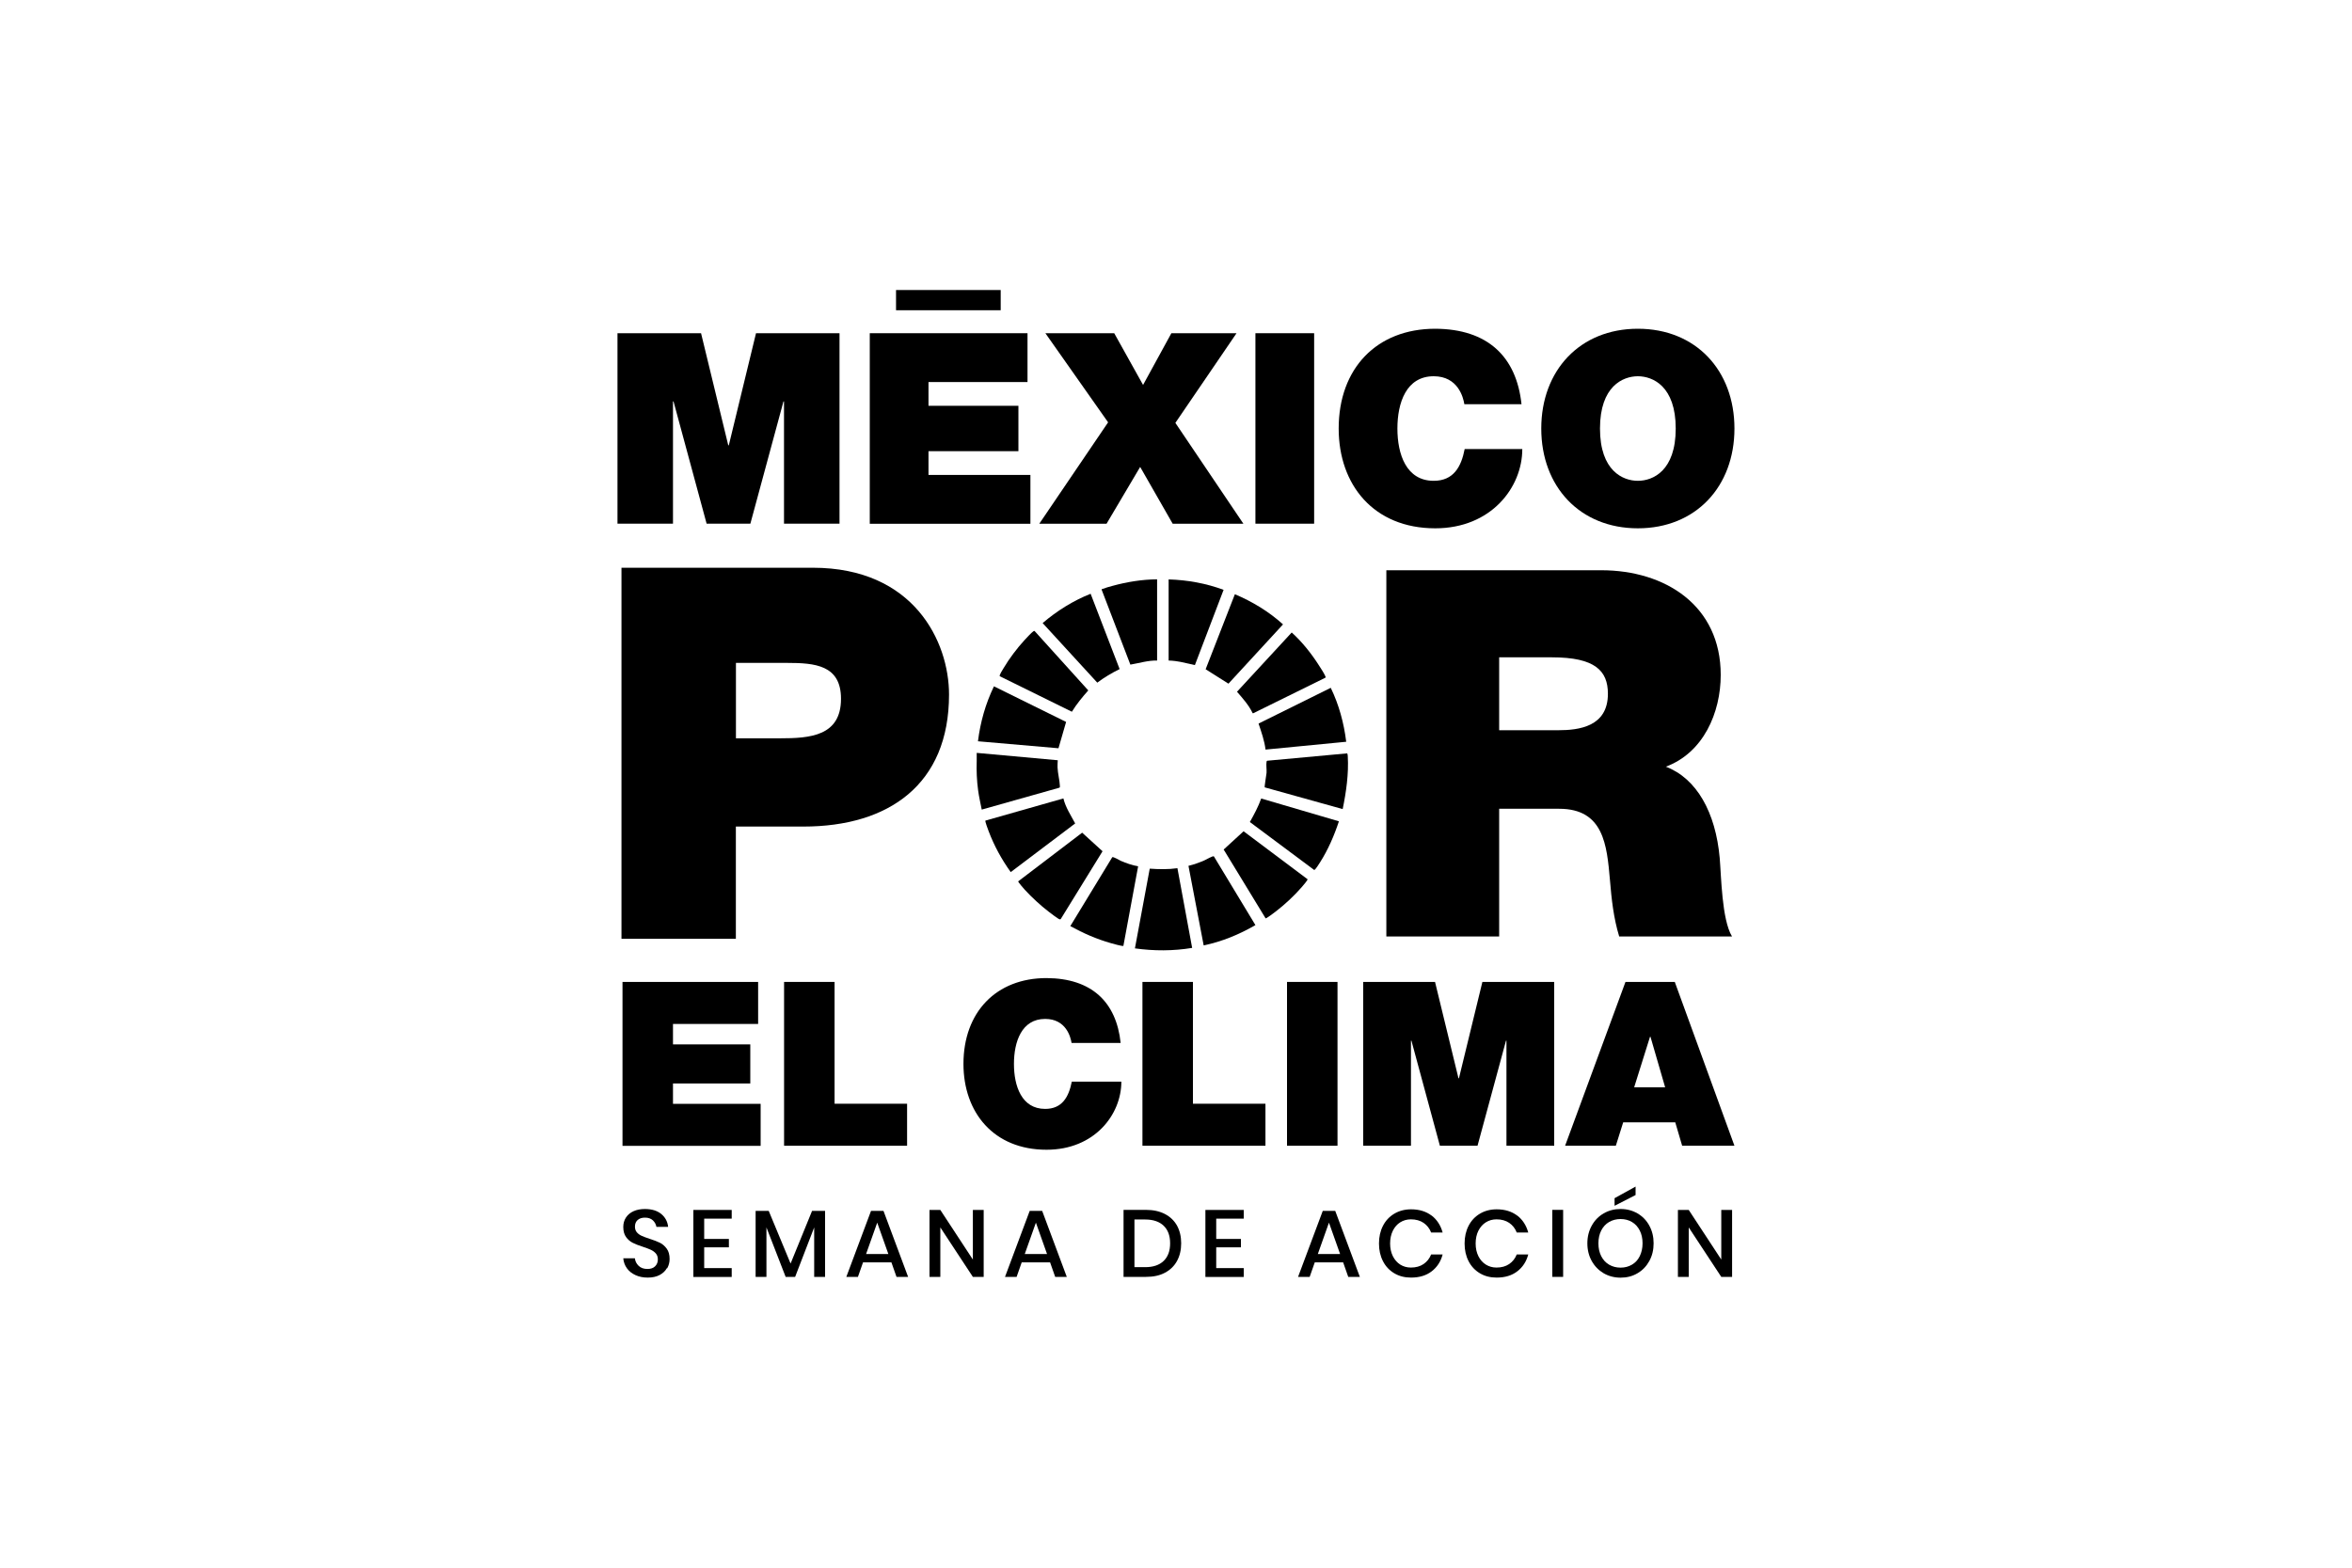
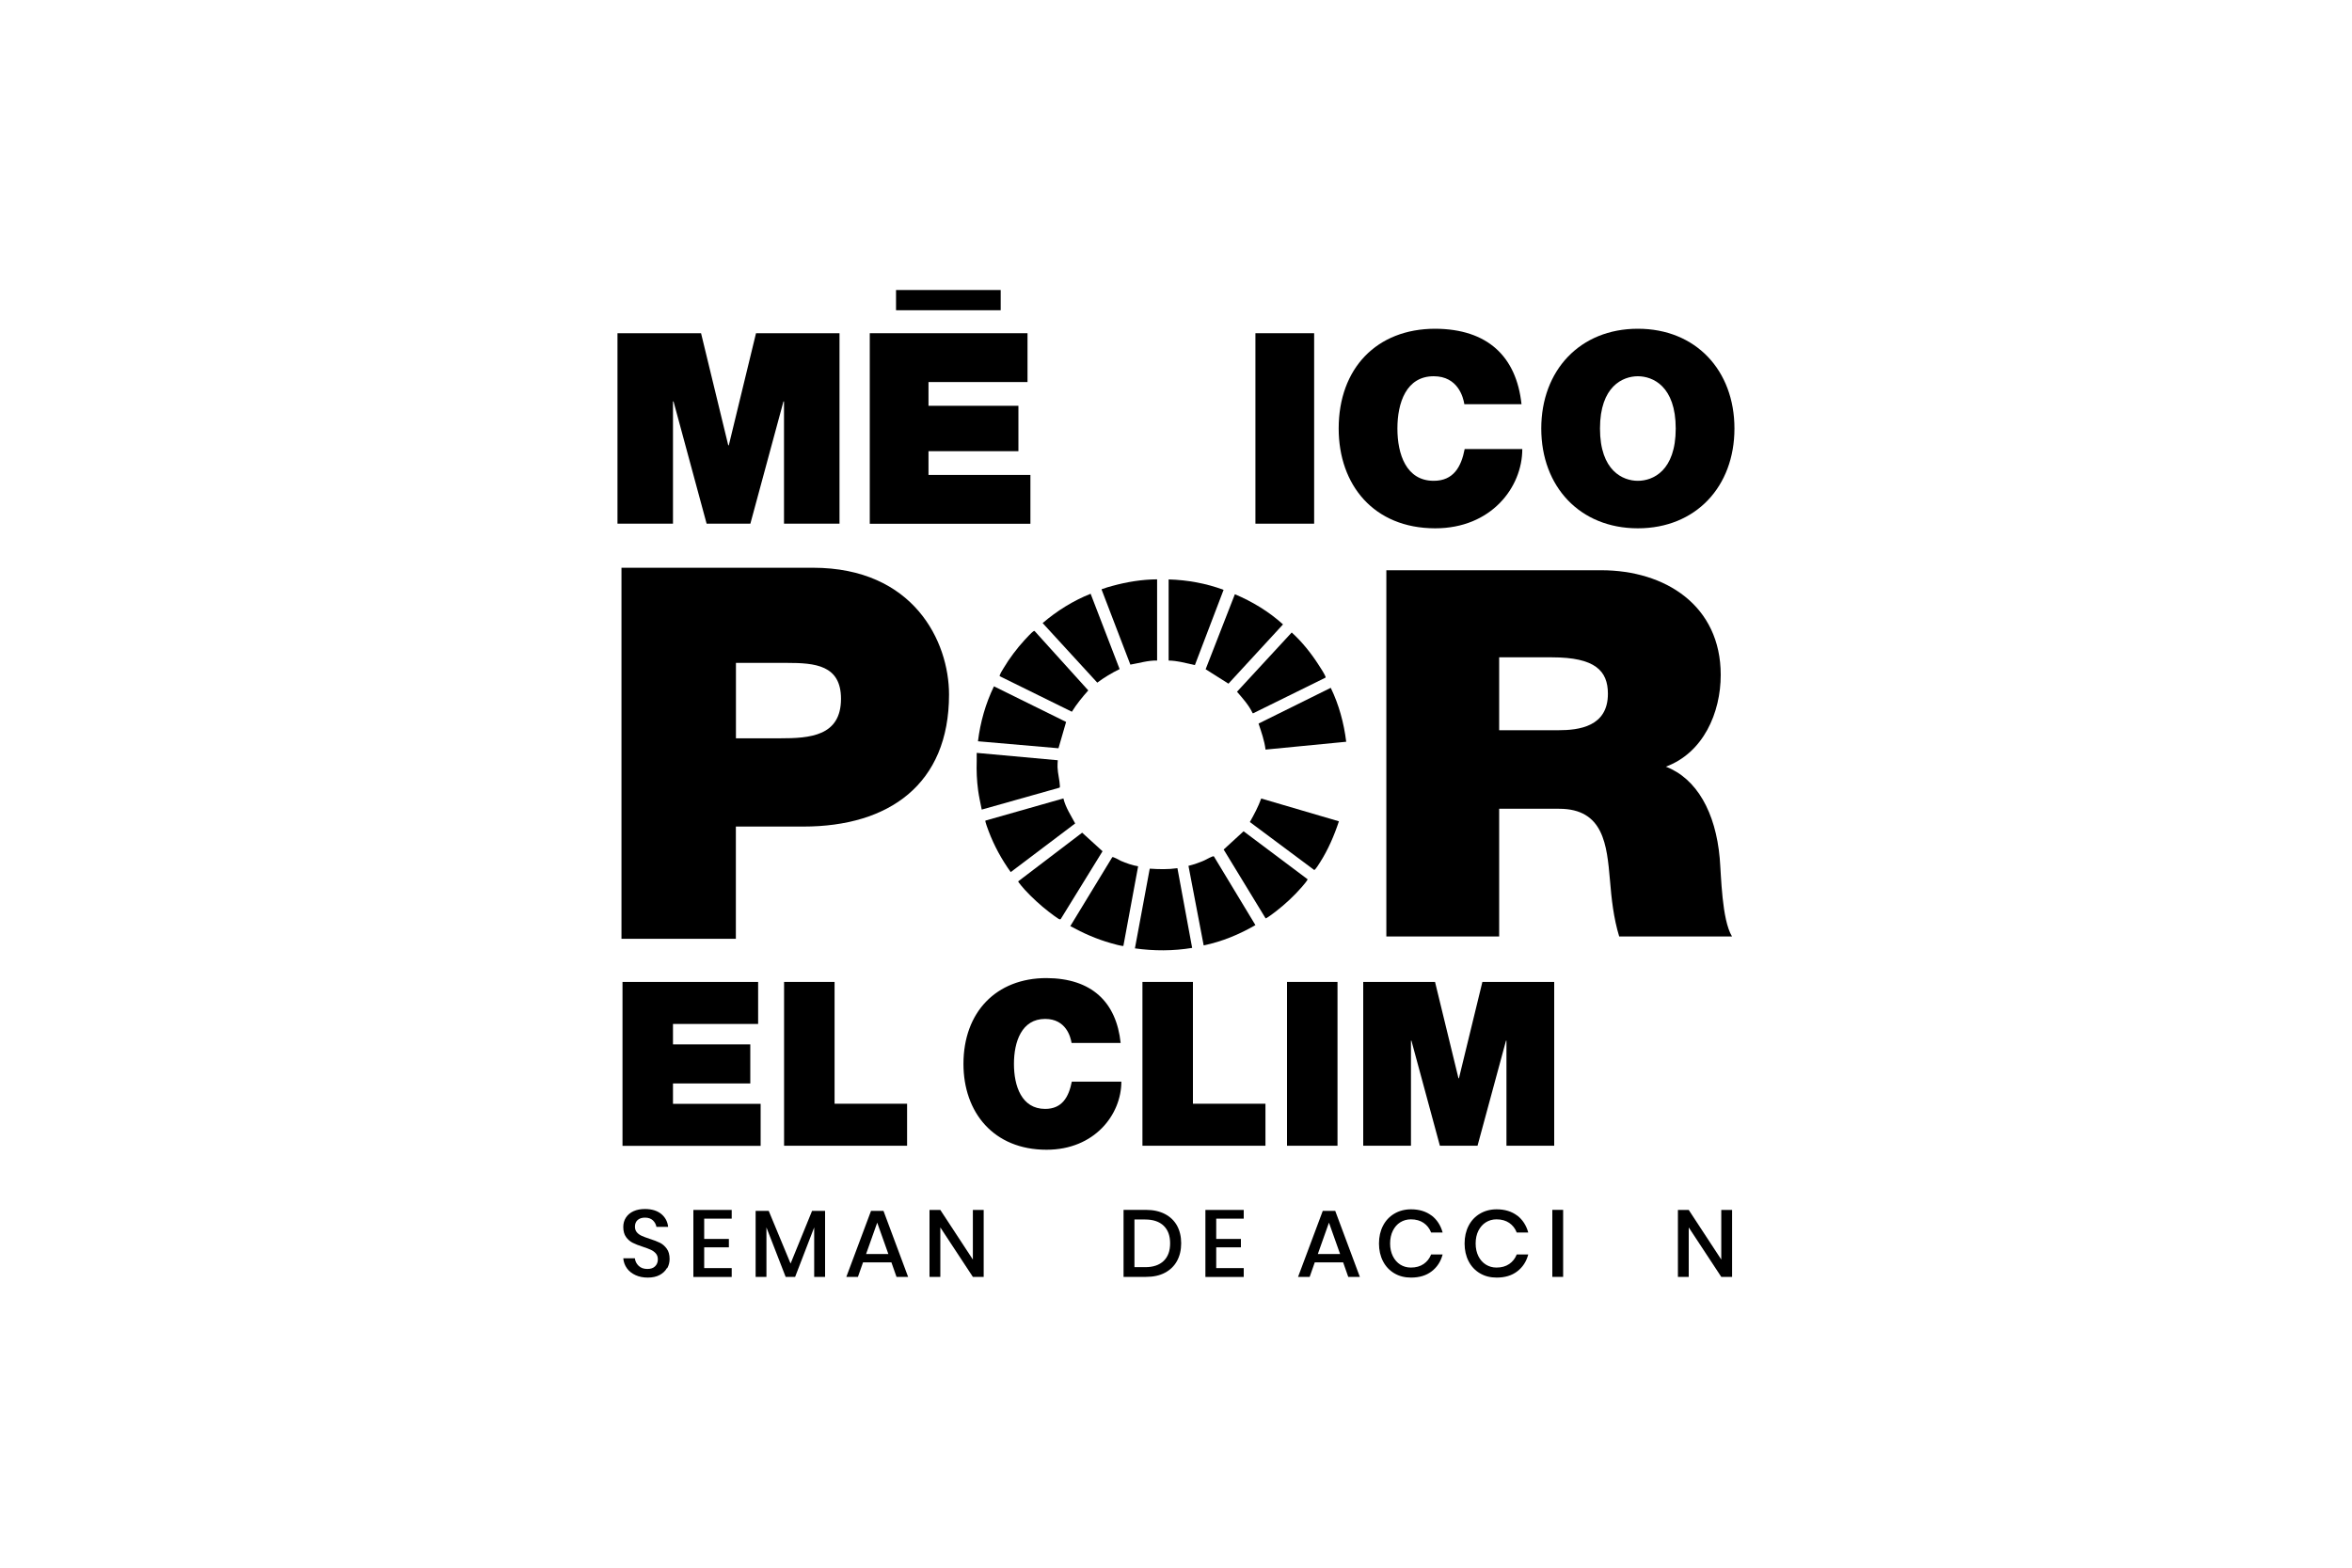
<svg xmlns="http://www.w3.org/2000/svg" id="Layer_1" data-name="Layer 1" viewBox="0 0 300 200">
  <g>
    <path d="M78.77,42.51h10.65l3.47,14.3h.07l3.47-14.3h10.65v24.3h-7.08v-15.59h-.07l-4.22,15.59h-5.58l-4.22-15.59h-.07v15.59h-7.08v-24.3Z" />
    <path d="M110.94,42.51h20.12v6.23h-12.63v3.03h11.47v5.79h-11.47v3.03h13v6.23h-20.49v-24.3Z" />
-     <path d="M141.34,53.88l-8-11.37h8.78l3.68,6.6,3.61-6.6h8.31l-7.8,11.44,8.68,12.87h-9.02l-4.15-7.25-4.29,7.25h-8.58l8.78-12.94Z" />
    <path d="M160.13,42.51h7.49v24.3h-7.49v-24.3Z" />
    <path d="M186.78,51.57c-.14-.89-.82-3.57-3.91-3.57-3.51,0-4.63,3.4-4.63,6.67s1.12,6.67,4.63,6.67c2.52,0,3.51-1.77,3.95-4.05h7.35c0,4.9-3.98,10.11-11.1,10.11-7.86,0-12.32-5.55-12.32-12.73,0-7.66,4.83-12.73,12.32-12.73,6.67.03,10.35,3.54,11,9.63h-7.28Z" />
    <path d="M208.91,41.94c7.39,0,12.32,5.31,12.32,12.73s-4.94,12.73-12.32,12.73-12.32-5.31-12.32-12.73,4.94-12.73,12.32-12.73ZM208.91,61.34c1.91,0,4.83-1.26,4.83-6.67s-2.93-6.67-4.83-6.67-4.83,1.26-4.83,6.67,2.93,6.67,4.83,6.67Z" />
  </g>
  <g>
    <path d="M135.64,101.87c.28,1.15.95,2.15,1.5,3.18l-8.22,6.21c-1.15-1.6-2.11-3.35-2.81-5.2-.07-.19-.49-1.28-.42-1.37l9.95-2.83Z" />
    <path d="M125.22,103.28c-.16-.81-.35-1.63-.46-2.45-.17-1.25-.22-2.5-.18-3.75,0-.34-.01-.69,0-1.03l10.34.94c-.02.31-.04.61-.03.91.03.78.27,1.65.3,2.36,0,.08.02.18-.06.23l-9.89,2.79Z" />
    <path d="M150.18,110.75l1.88,10.18c-2.41.4-4.88.4-7.3.06l1.89-10.17c1.17.08,2.36.11,3.53-.06Z" />
    <path d="M145.17,110.52l-1.88,10.15c-.11.08-1.37-.28-1.61-.35-1.8-.51-3.53-1.27-5.16-2.17l5.35-8.79c.13-.09.89.37,1.08.46.7.3,1.46.57,2.21.7Z" />
    <path d="M157.51,75.81c2.23.94,4.35,2.22,6.14,3.85l-6.96,7.56-2.91-1.84,3.73-9.57Z" />
    <path d="M138.03,106.23l2.6,2.37-5.32,8.63c-.04.06-.09.06-.16.05-.15-.02-1.19-.81-1.39-.97-1.04-.8-2.15-1.82-3.04-2.79-.13-.14-.87-.99-.85-1.08l8.16-6.21Z" />
    <path d="M135.98,92.11l-.97,3.35-10.27-.89c.3-2.43.97-4.81,2.04-7.01l9.2,4.54Z" />
    <path d="M166.78,112.17c.06.08-.62.87-.73.99-.94,1.09-2.13,2.2-3.27,3.08-.15.12-1.27.97-1.35.92l-5.35-8.78,2.54-2.33,8.16,6.12Z" />
    <path d="M131.98,80.52l6.83,7.56c-.76.86-1.49,1.74-2.09,2.72l-9.2-4.53c-.09-.14.4-.88.5-1.05.71-1.2,1.72-2.54,2.67-3.57.23-.24.86-.94,1.09-1.09.06-.04.13-.09.2-.05Z" />
    <path d="M147.59,73.92v10.35c-1.16-.03-2.28.33-3.41.52l-3.66-9.55c-.02-.11.03-.07.09-.1.37-.15.87-.28,1.26-.39,1.85-.51,3.8-.83,5.72-.84Z" />
    <path d="M151.59,110.46c.7-.17,1.38-.41,2.04-.7.2-.09,1.06-.6,1.2-.51l5.3,8.77c-2.05,1.19-4.27,2.11-6.6,2.59l-1.94-10.15Z" />
    <path d="M169.07,86.45l-9.21,4.54h-.08c-.49-1.03-1.26-1.89-2-2.74l6.98-7.56c1.33,1.2,2.52,2.7,3.48,4.21.23.36.63.96.79,1.33.03.07.07.14.04.21Z" />
    <path d="M171.72,94.63l-10.3,1c-.14-1.15-.53-2.23-.89-3.32l9.21-4.56c1.04,2.15,1.68,4.5,1.97,6.88Z" />
    <path d="M149.06,73.92c2.39.07,4.78.5,7.01,1.33l-3.66,9.6c-1.11-.24-2.2-.56-3.35-.58v-10.35Z" />
-     <path d="M171.84,96.11c.06.12.06.24.07.37.13,2.25-.2,4.55-.65,6.74l-9.94-2.77c-.06-.07.21-1.6.23-1.85.03-.42-.07-1.04,0-1.41.01-.07.02-.12.1-.14l10.2-.94Z" />
    <path d="M139.11,75.75l3.7,9.61c-1,.49-1.96,1.06-2.85,1.73l-6.97-7.6c1.82-1.56,3.89-2.85,6.12-3.74Z" />
    <path d="M159.42,104.87c.55-.97,1.07-1.95,1.45-3l9.91,2.91c-.6,1.81-1.38,3.63-2.41,5.24-.11.17-.6.97-.74.97l-8.21-6.12Z" />
  </g>
  <path d="M79.28,72.43h24.4c12.87,0,17.37,9.42,17.37,16.18,0,11.47-7.69,16.84-18.57,16.84h-8.62v14.32h-14.59v-47.35ZM93.87,94.19h5.64c3.78,0,7.76-.27,7.76-5.04,0-4.31-3.32-4.58-6.9-4.58h-6.5v9.62Z" />
  <path d="M176.83,72.75h27.41c8.18,0,15.24,4.51,15.24,13.35,0,4.84-2.22,9.94-7,11.71,3.93,1.5,6.35,5.82,6.87,11.65.2,2.29.26,7.85,1.57,10.01h-14.39c-.72-2.36-.98-4.78-1.18-7.2-.39-4.45-.79-9.09-6.48-9.09h-7.65v16.29h-14.39v-46.72ZM191.22,93.16h7.52c2.68,0,6.35-.46,6.35-4.65,0-2.94-1.64-4.65-7.13-4.65h-6.74v9.29Z" />
  <path d="M79.4,125.27h17.3v5.36h-10.86v2.61h9.86v4.98h-9.86v2.6h11.18v5.36h-17.62v-20.9Z" />
  <path d="M100.01,125.27h6.44v15.54h9.25v5.36h-15.69v-20.9Z" />
  <path d="M136.68,133.06c-.12-.76-.7-3.07-3.37-3.07-3.01,0-3.98,2.93-3.98,5.74s.97,5.74,3.98,5.74c2.17,0,3.01-1.52,3.4-3.48h6.32c0,4.21-3.42,8.69-9.54,8.69-6.76,0-10.6-4.77-10.6-10.95,0-6.59,4.16-10.95,10.6-10.95,5.74.03,8.9,3.04,9.45,8.28h-6.26Z" />
  <path d="M145.72,125.27h6.44v15.54h9.25v5.36h-15.69v-20.9Z" />
  <path d="M164.16,125.27h6.44v20.9h-6.44v-20.9Z" />
  <path d="M173.88,125.27h9.16l2.99,12.29h.06l2.99-12.29h9.16v20.9h-6.09v-13.4h-.06l-3.63,13.4h-4.8l-3.63-13.4h-.06v13.4h-6.09v-20.9Z" />
-   <path d="M207.33,125.27h6.29l7.61,20.9h-6.67l-.88-2.99h-6.64l-.94,2.99h-6.47l7.7-20.9ZM212.39,138.71l-1.87-6.44h-.06l-2.02,6.44h3.95Z" />
  <g>
    <path d="M85.06,161.79c-.2.36-.51.65-.92.87-.41.22-.92.33-1.51.33s-1.1-.1-1.56-.31c-.46-.21-.83-.49-1.1-.87-.27-.37-.43-.8-.47-1.28h1.48c.04.37.2.69.48.96.28.27.65.4,1.12.4.42,0,.75-.11.98-.34.23-.23.35-.52.35-.87,0-.31-.08-.56-.25-.76s-.38-.35-.63-.47-.59-.24-1.03-.39c-.53-.17-.97-.34-1.3-.51-.34-.17-.62-.42-.85-.74-.23-.32-.35-.75-.35-1.27,0-.46.11-.86.34-1.21s.55-.62.97-.81c.42-.19.9-.28,1.45-.28.87,0,1.56.21,2.08.63.51.42.81.97.88,1.65h-1.49c-.06-.32-.21-.6-.45-.83-.25-.23-.58-.35-1.01-.35-.39,0-.7.1-.93.3-.23.2-.35.48-.35.85,0,.29.08.53.24.72.16.19.37.34.61.45.25.11.58.24,1.01.38.54.17.98.34,1.33.51.34.17.63.43.87.76.24.33.36.77.36,1.31,0,.42-.1.81-.3,1.17Z" />
    <path d="M89.82,155.47v2.59h3.15v1.07h-3.15v2.65h3.51v1.13h-4.89v-8.55h4.89v1.11h-3.51Z" />
    <path d="M105.24,154.48v8.42h-1.39v-6.31l-2.43,6.31h-1.21l-2.45-6.31v6.31h-1.38v-8.42h1.67l2.79,6.72,2.74-6.72h1.67Z" />
    <path d="M113.69,161.05h-3.61l-.65,1.85h-1.48l3.15-8.42h1.59l3.14,8.42h-1.48l-.65-1.85ZM113.31,159.98l-1.42-4-1.42,4h2.83Z" />
    <path d="M125.47,162.9h-1.38l-4.15-6.31v6.31h-1.38v-8.54h1.38l4.15,6.33v-6.33h1.38v8.54Z" />
-     <path d="M133.93,161.05h-3.61l-.65,1.85h-1.48l3.15-8.42h1.59l3.14,8.42h-1.48l-.65-1.85ZM133.55,159.98l-1.42-4-1.42,4h2.83Z" />
    <path d="M150.13,160.87c-.35.64-.86,1.14-1.54,1.5-.67.36-1.48.53-2.42.53h-2.86v-8.55h2.86c.94,0,1.74.18,2.42.53.67.35,1.19.85,1.54,1.48.35.64.53,1.39.53,2.25s-.18,1.62-.53,2.26ZM148.43,160.86c.55-.53.82-1.28.82-2.24s-.27-1.71-.82-2.24c-.55-.53-1.34-.8-2.36-.8h-1.37v6.08h1.37c1.03,0,1.81-.27,2.36-.8Z" />
    <path d="M155.13,155.47v2.59h3.15v1.07h-3.15v2.65h3.51v1.13h-4.89v-8.55h4.89v1.11h-3.51Z" />
    <path d="M171.31,161.05h-3.61l-.65,1.85h-1.48l3.15-8.42h1.59l3.14,8.42h-1.48l-.65-1.85ZM170.93,159.98l-1.42-4-1.42,4h2.83Z" />
    <path d="M182.6,155.07c.69.53,1.16,1.26,1.41,2.17h-1.47c-.2-.52-.52-.93-.96-1.23-.44-.3-.98-.45-1.62-.45-.51,0-.96.13-1.36.38-.4.25-.71.61-.94,1.07-.23.46-.35,1.01-.35,1.63s.12,1.15.35,1.62c.23.46.55.82.94,1.07.4.25.85.38,1.36.38.64,0,1.18-.15,1.62-.45.44-.3.76-.71.96-1.22h1.47c-.24.91-.71,1.63-1.41,2.16-.69.53-1.57.79-2.62.79-.81,0-1.52-.18-2.14-.55-.62-.37-1.1-.88-1.44-1.54-.34-.66-.51-1.41-.51-2.26s.17-1.6.51-2.26c.34-.66.82-1.17,1.44-1.54.62-.37,1.34-.56,2.14-.56,1.05,0,1.92.27,2.62.8Z" />
    <path d="M193.52,155.07c.69.53,1.16,1.26,1.41,2.17h-1.47c-.2-.52-.52-.93-.96-1.23-.44-.3-.98-.45-1.62-.45-.51,0-.96.13-1.36.38-.4.25-.71.61-.95,1.07-.23.46-.35,1.01-.35,1.63s.12,1.15.35,1.62c.23.46.55.82.95,1.07.4.25.85.38,1.36.38.64,0,1.18-.15,1.62-.45.44-.3.76-.71.96-1.22h1.47c-.24.91-.71,1.63-1.41,2.16-.69.53-1.57.79-2.62.79-.81,0-1.52-.18-2.14-.55-.62-.37-1.1-.88-1.44-1.54s-.51-1.41-.51-2.26.17-1.6.51-2.26c.34-.66.82-1.17,1.44-1.54.62-.37,1.34-.56,2.14-.56,1.05,0,1.92.27,2.62.8Z" />
    <path d="M199.38,154.35v8.55h-1.38v-8.55h1.38Z" />
-     <path d="M208.86,154.8c.64.37,1.15.89,1.51,1.56.37.67.55,1.42.55,2.26s-.18,1.59-.55,2.26c-.37.67-.87,1.19-1.51,1.56-.64.38-1.36.56-2.15.56s-1.52-.19-2.16-.56c-.64-.38-1.15-.9-1.52-1.56s-.56-1.42-.56-2.26.19-1.59.56-2.26c.37-.67.88-1.19,1.52-1.56s1.36-.56,2.16-.56,1.51.19,2.15.56ZM205.24,155.9c-.43.25-.76.61-1,1.08s-.36,1.01-.36,1.64.12,1.17.36,1.64.57.83,1,1.08c.43.25.92.38,1.47.38s1.02-.13,1.45-.38.76-.61.99-1.08.36-1.01.36-1.64-.12-1.17-.36-1.64-.57-.83-.99-1.08-.91-.38-1.45-.38-1.04.13-1.47.38ZM208.62,152.46l-2.68,1.37v-.97l2.68-1.48v1.08Z" />
    <path d="M220.93,162.9h-1.38l-4.15-6.31v6.31h-1.38v-8.54h1.38l4.15,6.33v-6.33h1.38v8.54Z" />
  </g>
  <rect x="114.29" y="37" width="13.35" height="2.58" />
</svg>